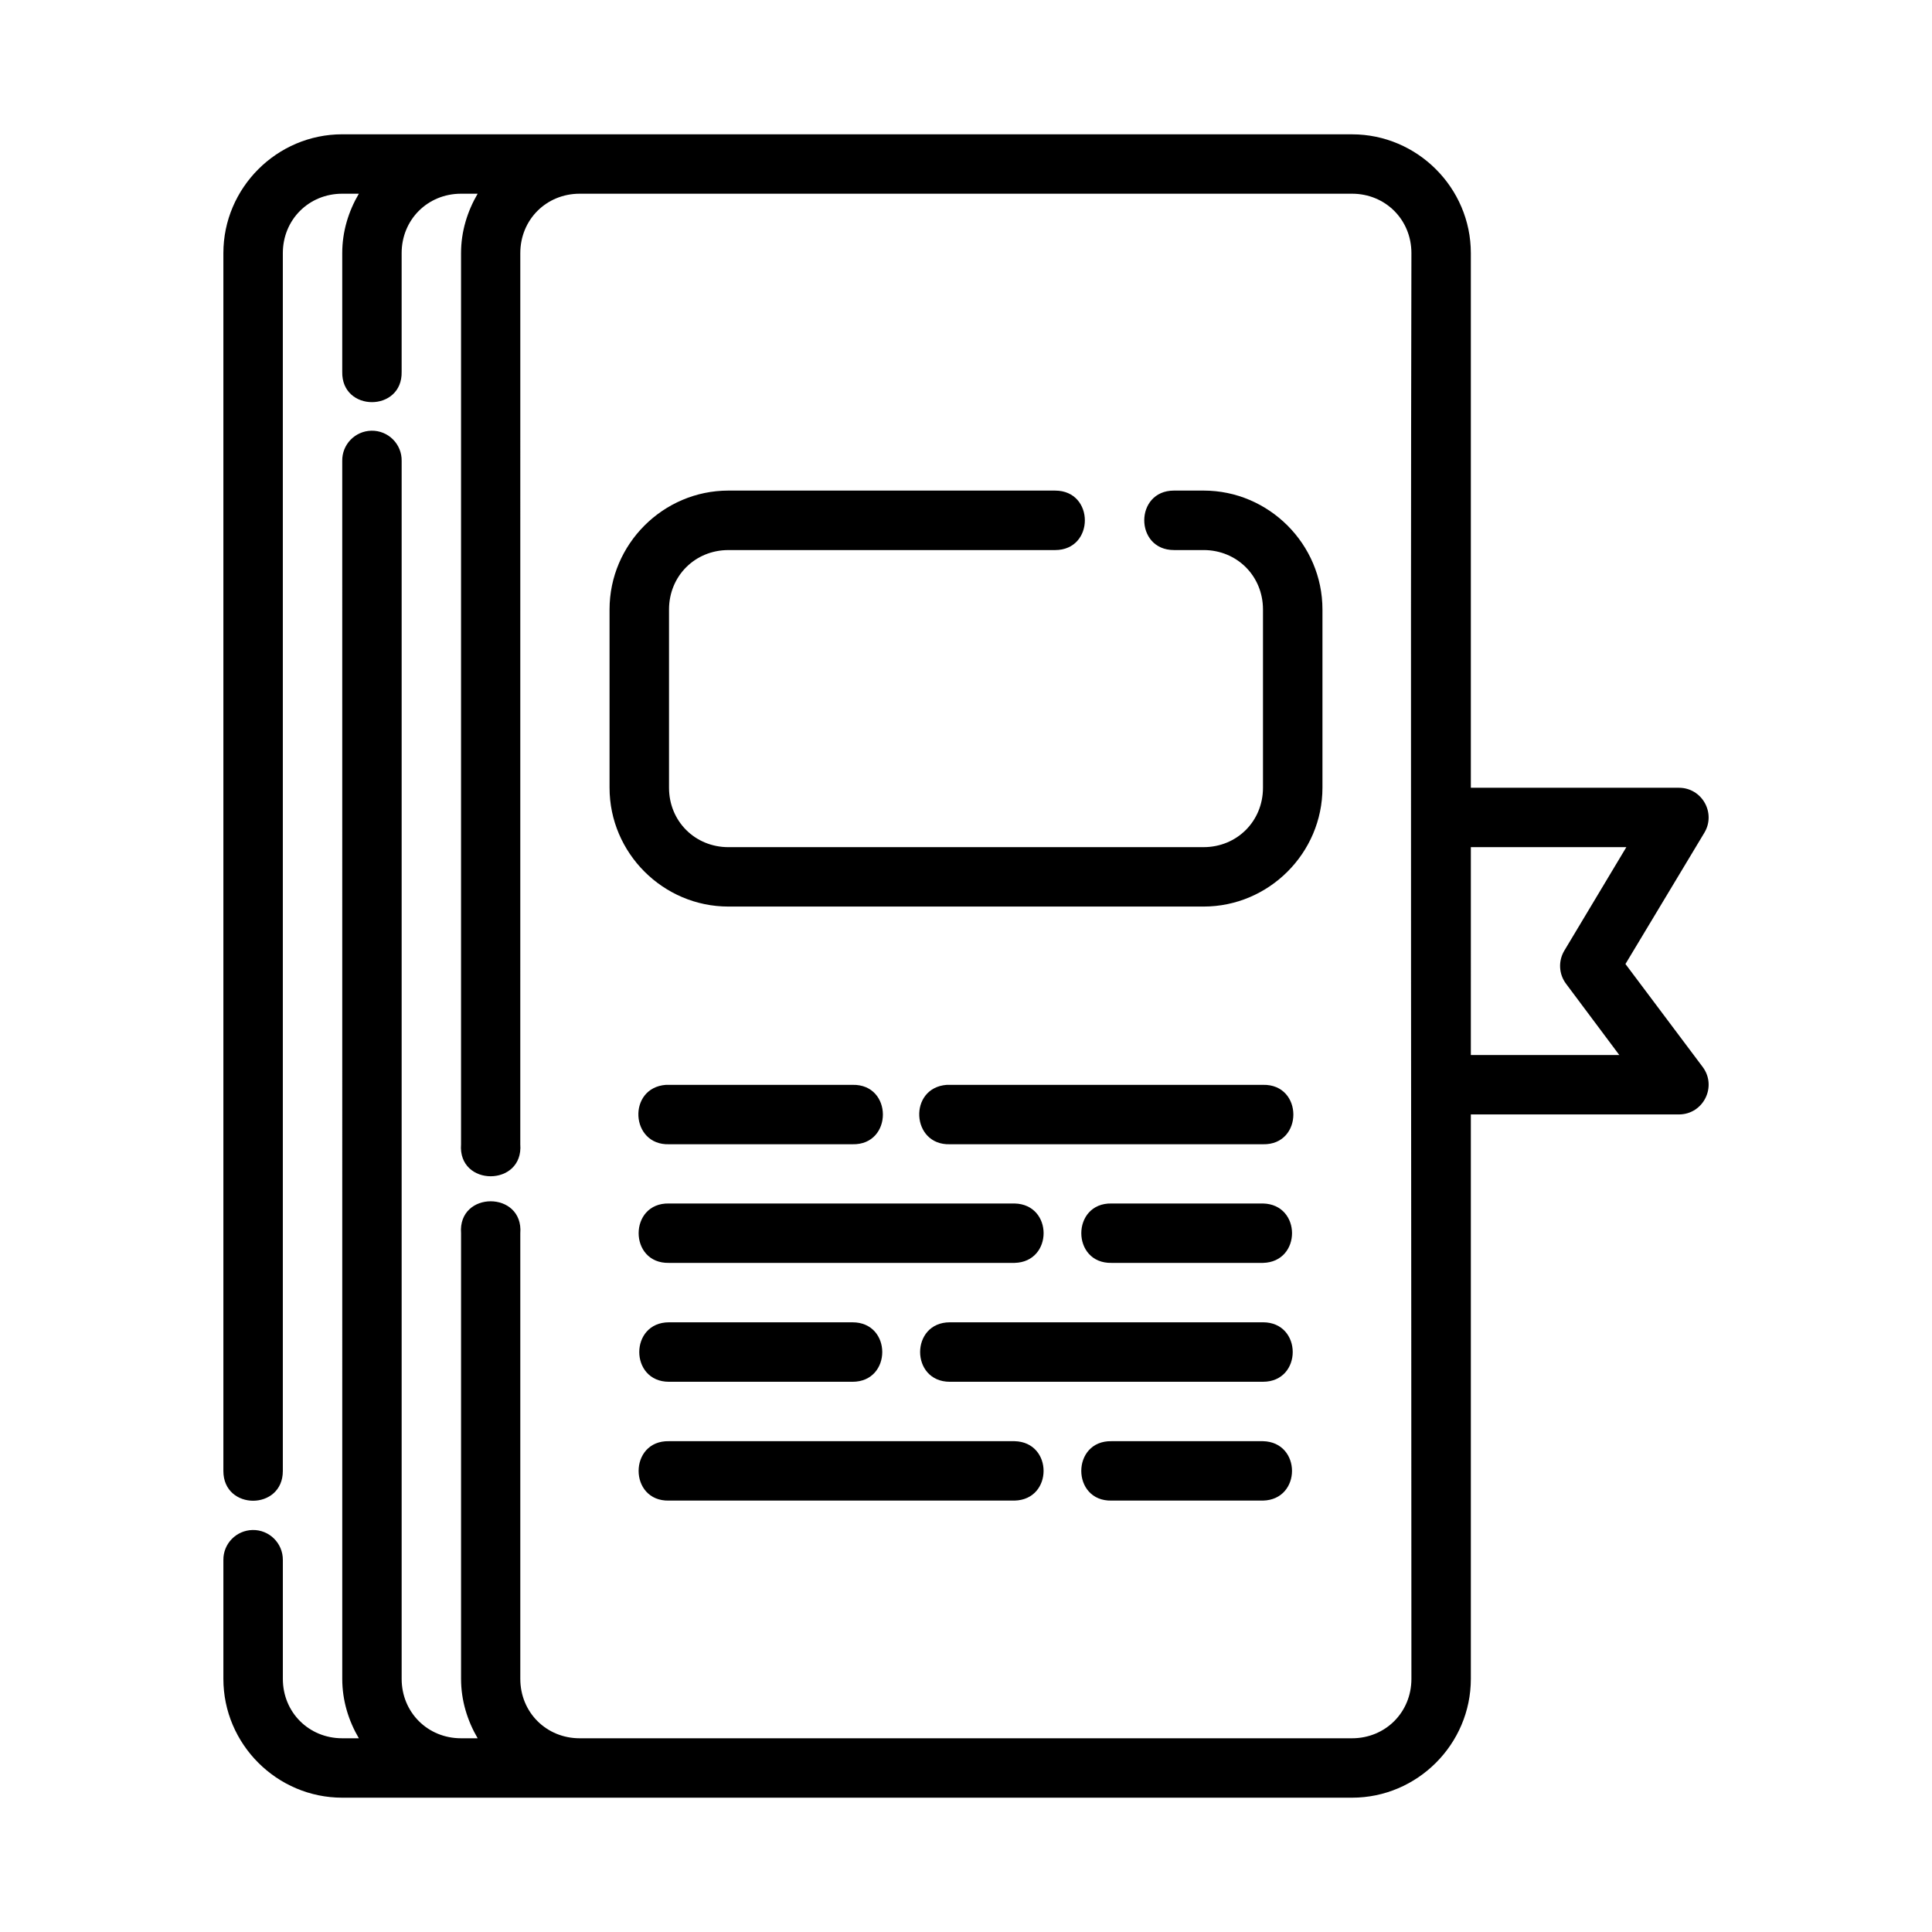
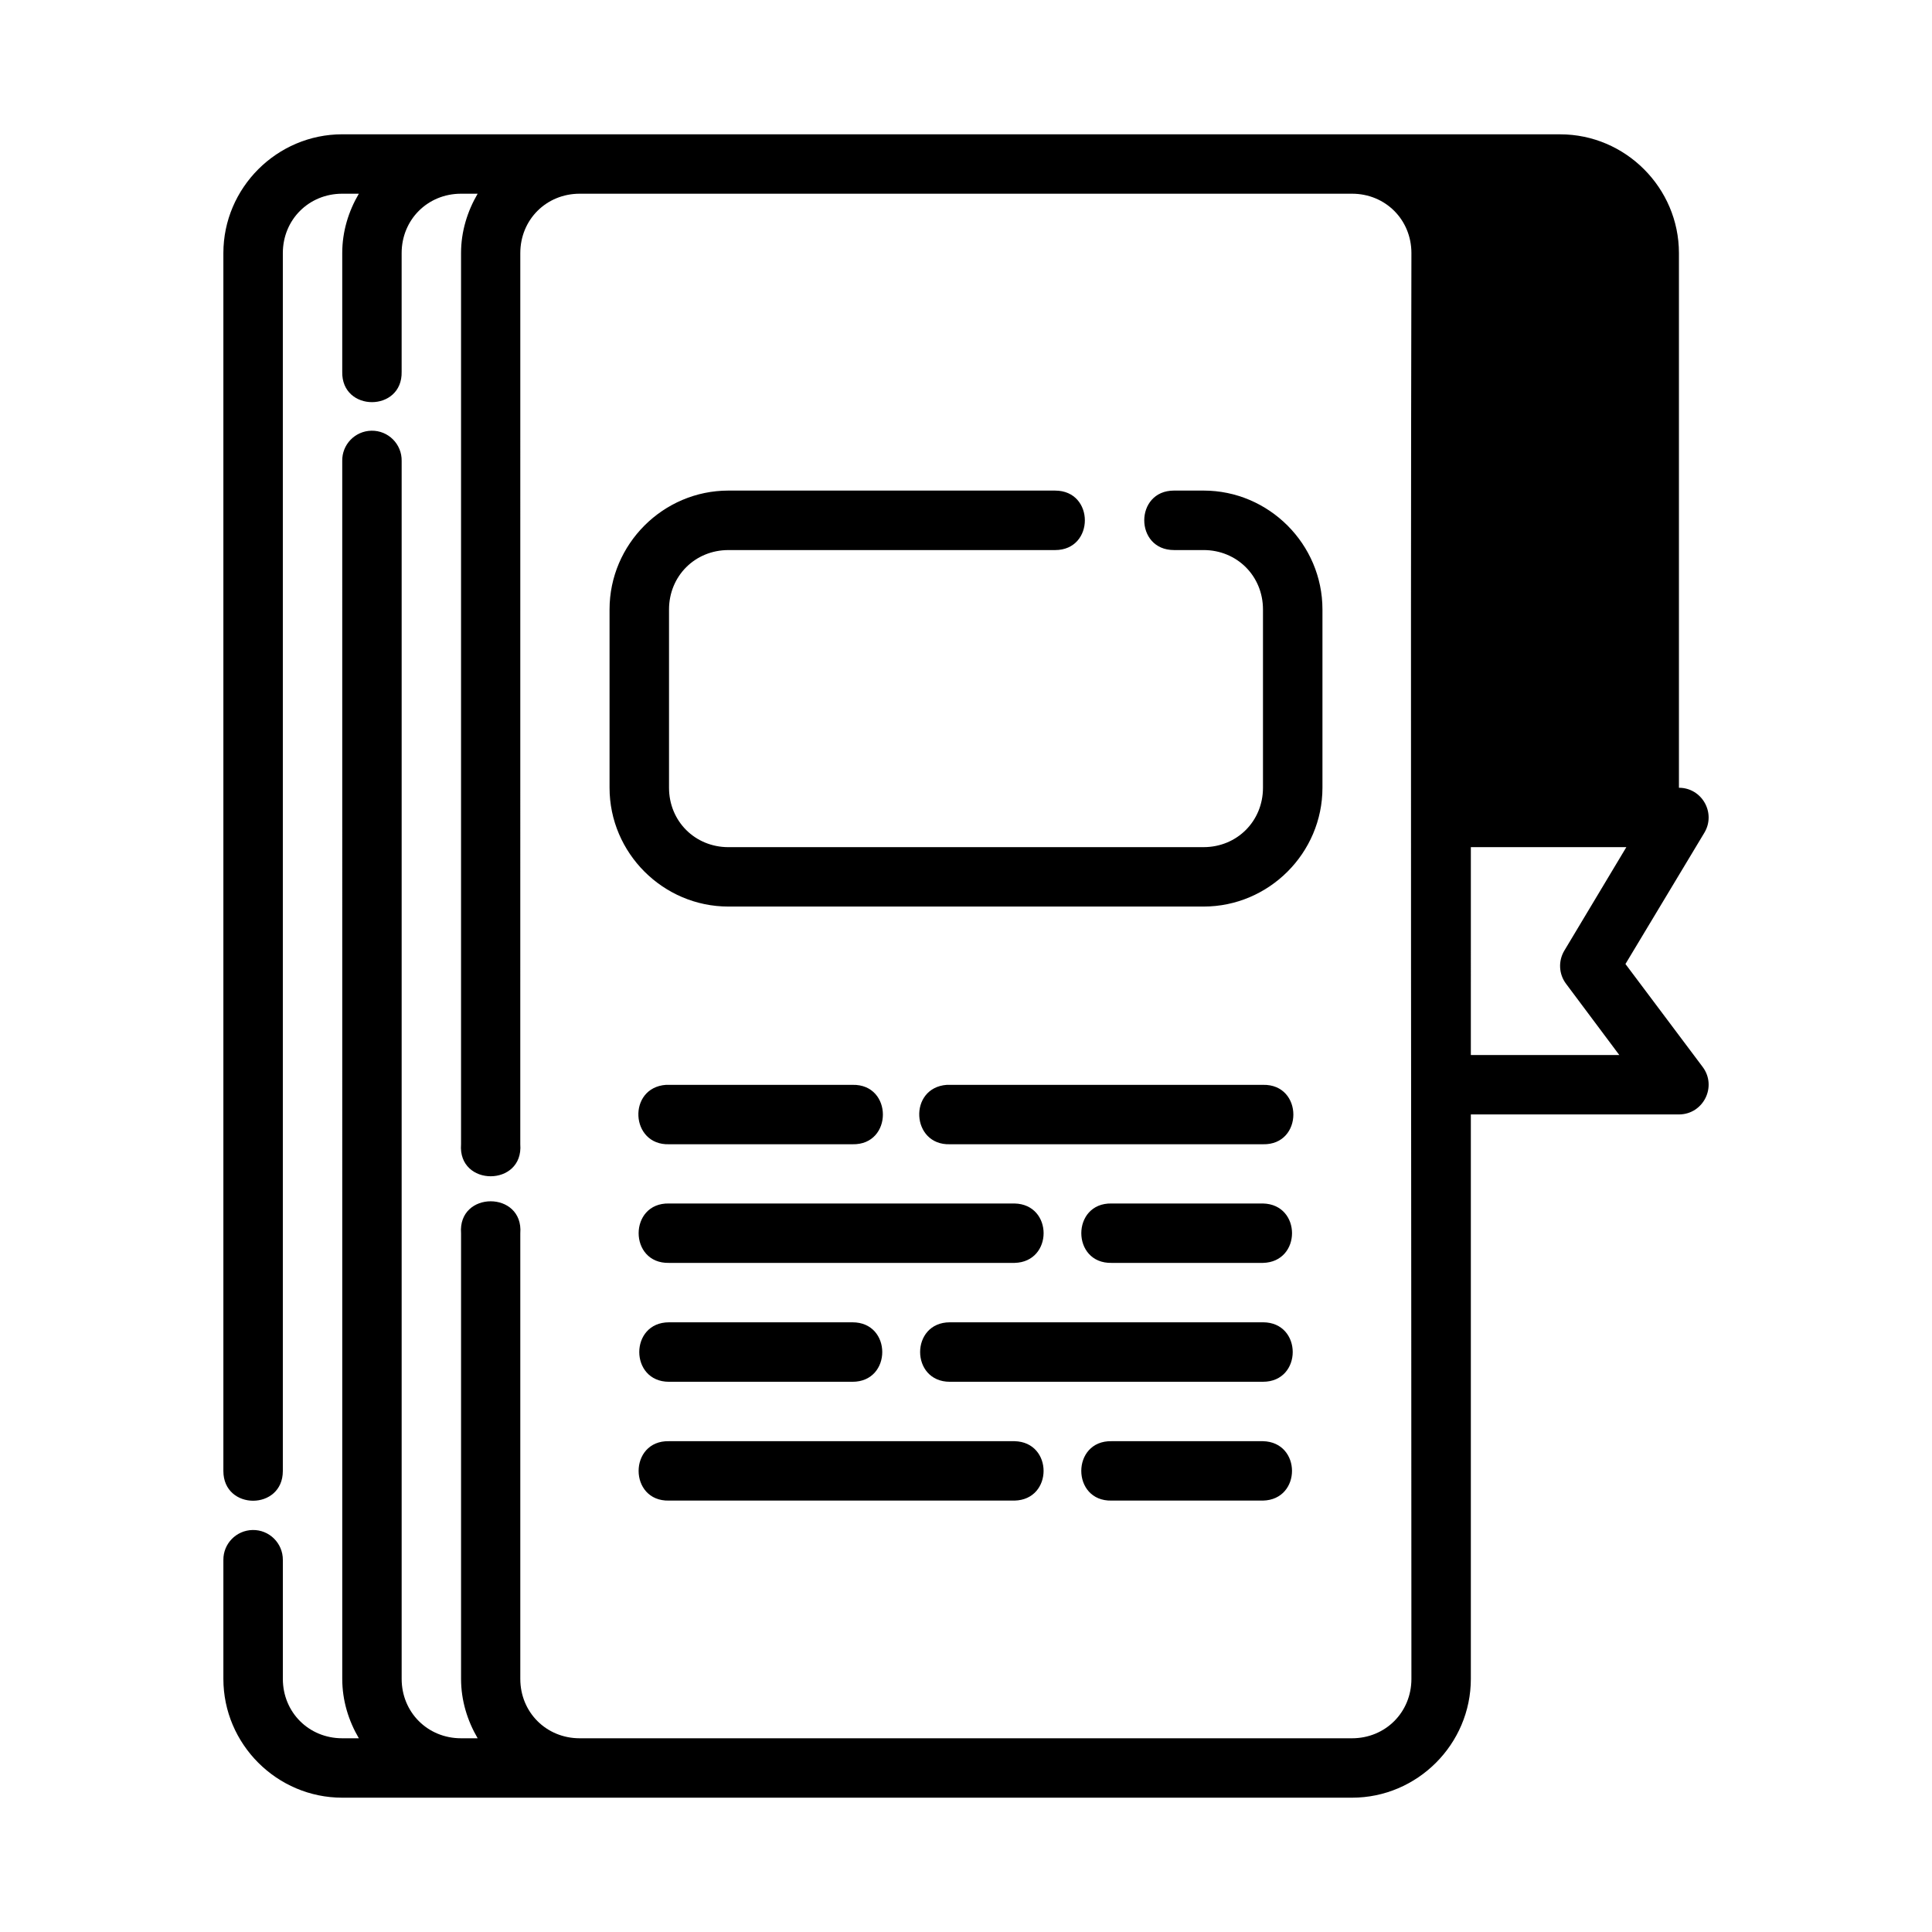
<svg xmlns="http://www.w3.org/2000/svg" fill="#000000" width="800px" height="800px" version="1.1" viewBox="144 144 512 512">
-   <path d="m234.7 179.59c-17.309 0-31.504 14.18-31.504 31.488v322.75c0 10.508 15.758 10.508 15.758 0v-322.75c0-8.859 6.887-15.742 15.742-15.742h4.398c-2.727 4.656-4.398 9.996-4.398 15.742v31.441c-0.238 10.738 15.988 10.738 15.742 0v-31.441c0-8.859 6.887-15.742 15.742-15.742h4.398c-2.715 4.656-4.398 9.996-4.398 15.742v236.16c-0.883 11.312 16.582 11.312 15.699 0l0.004-236.16c0-8.859 6.887-15.742 15.742-15.742h204.67c8.859 0 15.742 6.887 15.742 15.742-0.27 126.22 0 251.56 0 377.84 0 8.859-6.887 15.742-15.742 15.742h-204.67c-8.859 0-15.742-6.887-15.742-15.742v-118.08c0.883-11.312-16.582-11.312-15.699 0v118.08c0 5.75 1.68 11.09 4.398 15.742h-4.398c-8.859 0-15.742-6.887-15.742-15.742v-322.75c0.09-4.461-3.547-8.105-8.012-8.027-4.356 0.09-7.82 3.672-7.734 8.027l0.004 322.75c0 5.75 1.672 11.09 4.398 15.742h-4.398c-8.859 0-15.742-6.887-15.742-15.742v-31.504c0.031-4.438-3.59-8.035-8.027-7.949-4.324 0.09-7.777 3.625-7.734 7.949v31.504c0 17.309 14.195 31.488 31.504 31.488h267.6c17.309 0 31.488-14.18 31.488-31.488v-149.58h55.148c6.488-0.012 10.176-7.426 6.273-12.609l-20.449-27.258 20.926-34.809c3.121-5.242-0.648-11.887-6.75-11.898h-55.148v-141.68c0-17.309-14.18-31.488-31.488-31.488h-267.6zm102.34 94.418c-17.309 0-31.504 14.195-31.504 31.504v47.246c0 17.309 14.195 31.488 31.504 31.488h125.92c17.309 0 31.504-14.18 31.504-31.488v-47.246c0-17.309-14.195-31.504-31.504-31.504h-7.84c-10.508 0-10.508 15.762 0 15.762h7.84c8.859 0 15.742 6.887 15.742 15.742v47.246c0 8.859-6.887 15.742-15.742 15.742l-125.92 0.004c-8.859 0-15.742-6.887-15.742-15.742v-47.246c0-8.859 6.887-15.742 15.742-15.742h86.578c10.508 0 10.508-15.762 0-15.762zm196.75 94.496h41.207l-16.438 27.43c-1.645 2.75-1.465 6.219 0.461 8.777l14.113 18.879-39.344 0.004zm-213.31 62.992c-10.258 0.754-9.465 16.051 0.816 15.742h48.633c10.73 0.238 10.73-15.98 0-15.742-16.48 0.016-32.965-0.02-49.445 0zm74.43 0c-10.258 0.754-9.465 16.051 0.816 15.742h82.98c10.73 0.238 10.73-15.98 0-15.742-27.93 0.027-55.863-0.031-83.793 0zm-73.617 31.441c-10.73-0.238-10.73 15.98 0 15.742h91.574c10.266-0.238 10.266-15.516 0-15.742zm117.31 0c-10.73-0.238-10.73 15.98 0 15.742h40.098c10.266-0.238 10.266-15.516 0-15.742zm-117.31 31.488c-10.508 0-10.508 15.762 0 15.762h48.633c10.508 0 10.508-15.762 0-15.762zm74.43 0c-10.508 0-10.508 15.762 0 15.762l82.98-0.004c10.508 0 10.508-15.762 0-15.762zm-74.43 31.504c-10.738-0.238-10.738 15.992 0 15.742h91.574c10.258-0.238 10.258-15.508 0-15.742zm117.31 0c-10.738-0.238-10.738 15.992 0 15.742h40.098c10.258-0.238 10.258-15.508 0-15.742z" />
+   <path d="m234.7 179.59c-17.309 0-31.504 14.18-31.504 31.488v322.75c0 10.508 15.758 10.508 15.758 0v-322.75c0-8.859 6.887-15.742 15.742-15.742h4.398c-2.727 4.656-4.398 9.996-4.398 15.742v31.441c-0.238 10.738 15.988 10.738 15.742 0v-31.441c0-8.859 6.887-15.742 15.742-15.742h4.398c-2.715 4.656-4.398 9.996-4.398 15.742v236.16c-0.883 11.312 16.582 11.312 15.699 0l0.004-236.16c0-8.859 6.887-15.742 15.742-15.742h204.67c8.859 0 15.742 6.887 15.742 15.742-0.27 126.22 0 251.56 0 377.84 0 8.859-6.887 15.742-15.742 15.742h-204.67c-8.859 0-15.742-6.887-15.742-15.742v-118.08c0.883-11.312-16.582-11.312-15.699 0v118.08c0 5.75 1.68 11.09 4.398 15.742h-4.398c-8.859 0-15.742-6.887-15.742-15.742v-322.75c0.09-4.461-3.547-8.105-8.012-8.027-4.356 0.09-7.82 3.672-7.734 8.027l0.004 322.75c0 5.75 1.672 11.09 4.398 15.742h-4.398c-8.859 0-15.742-6.887-15.742-15.742v-31.504c0.031-4.438-3.59-8.035-8.027-7.949-4.324 0.09-7.777 3.625-7.734 7.949v31.504c0 17.309 14.195 31.488 31.504 31.488h267.6c17.309 0 31.488-14.18 31.488-31.488v-149.58h55.148c6.488-0.012 10.176-7.426 6.273-12.609l-20.449-27.258 20.926-34.809c3.121-5.242-0.648-11.887-6.75-11.898v-141.68c0-17.309-14.18-31.488-31.488-31.488h-267.6zm102.34 94.418c-17.309 0-31.504 14.195-31.504 31.504v47.246c0 17.309 14.195 31.488 31.504 31.488h125.92c17.309 0 31.504-14.18 31.504-31.488v-47.246c0-17.309-14.195-31.504-31.504-31.504h-7.84c-10.508 0-10.508 15.762 0 15.762h7.84c8.859 0 15.742 6.887 15.742 15.742v47.246c0 8.859-6.887 15.742-15.742 15.742l-125.92 0.004c-8.859 0-15.742-6.887-15.742-15.742v-47.246c0-8.859 6.887-15.742 15.742-15.742h86.578c10.508 0 10.508-15.762 0-15.762zm196.75 94.496h41.207l-16.438 27.43c-1.645 2.75-1.465 6.219 0.461 8.777l14.113 18.879-39.344 0.004zm-213.31 62.992c-10.258 0.754-9.465 16.051 0.816 15.742h48.633c10.73 0.238 10.73-15.98 0-15.742-16.48 0.016-32.965-0.02-49.445 0zm74.43 0c-10.258 0.754-9.465 16.051 0.816 15.742h82.98c10.73 0.238 10.73-15.98 0-15.742-27.93 0.027-55.863-0.031-83.793 0zm-73.617 31.441c-10.73-0.238-10.73 15.98 0 15.742h91.574c10.266-0.238 10.266-15.516 0-15.742zm117.31 0c-10.73-0.238-10.73 15.98 0 15.742h40.098c10.266-0.238 10.266-15.516 0-15.742zm-117.31 31.488c-10.508 0-10.508 15.762 0 15.762h48.633c10.508 0 10.508-15.762 0-15.762zm74.43 0c-10.508 0-10.508 15.762 0 15.762l82.98-0.004c10.508 0 10.508-15.762 0-15.762zm-74.43 31.504c-10.738-0.238-10.738 15.992 0 15.742h91.574c10.258-0.238 10.258-15.508 0-15.742zm117.31 0c-10.738-0.238-10.738 15.992 0 15.742h40.098c10.258-0.238 10.258-15.508 0-15.742z" />
</svg>